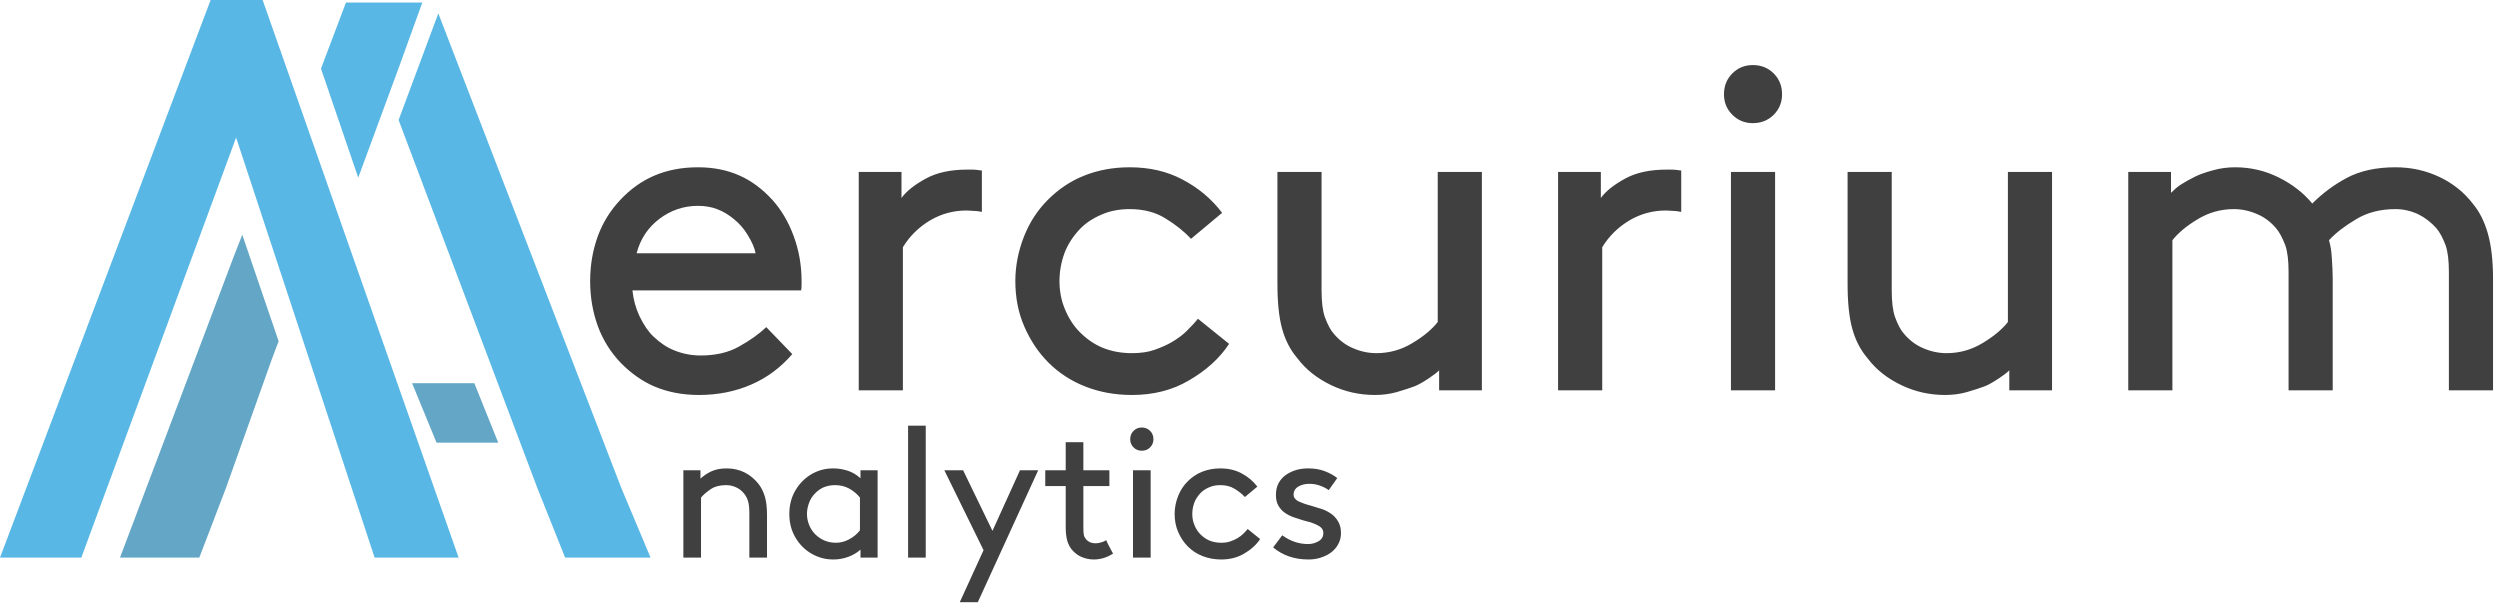
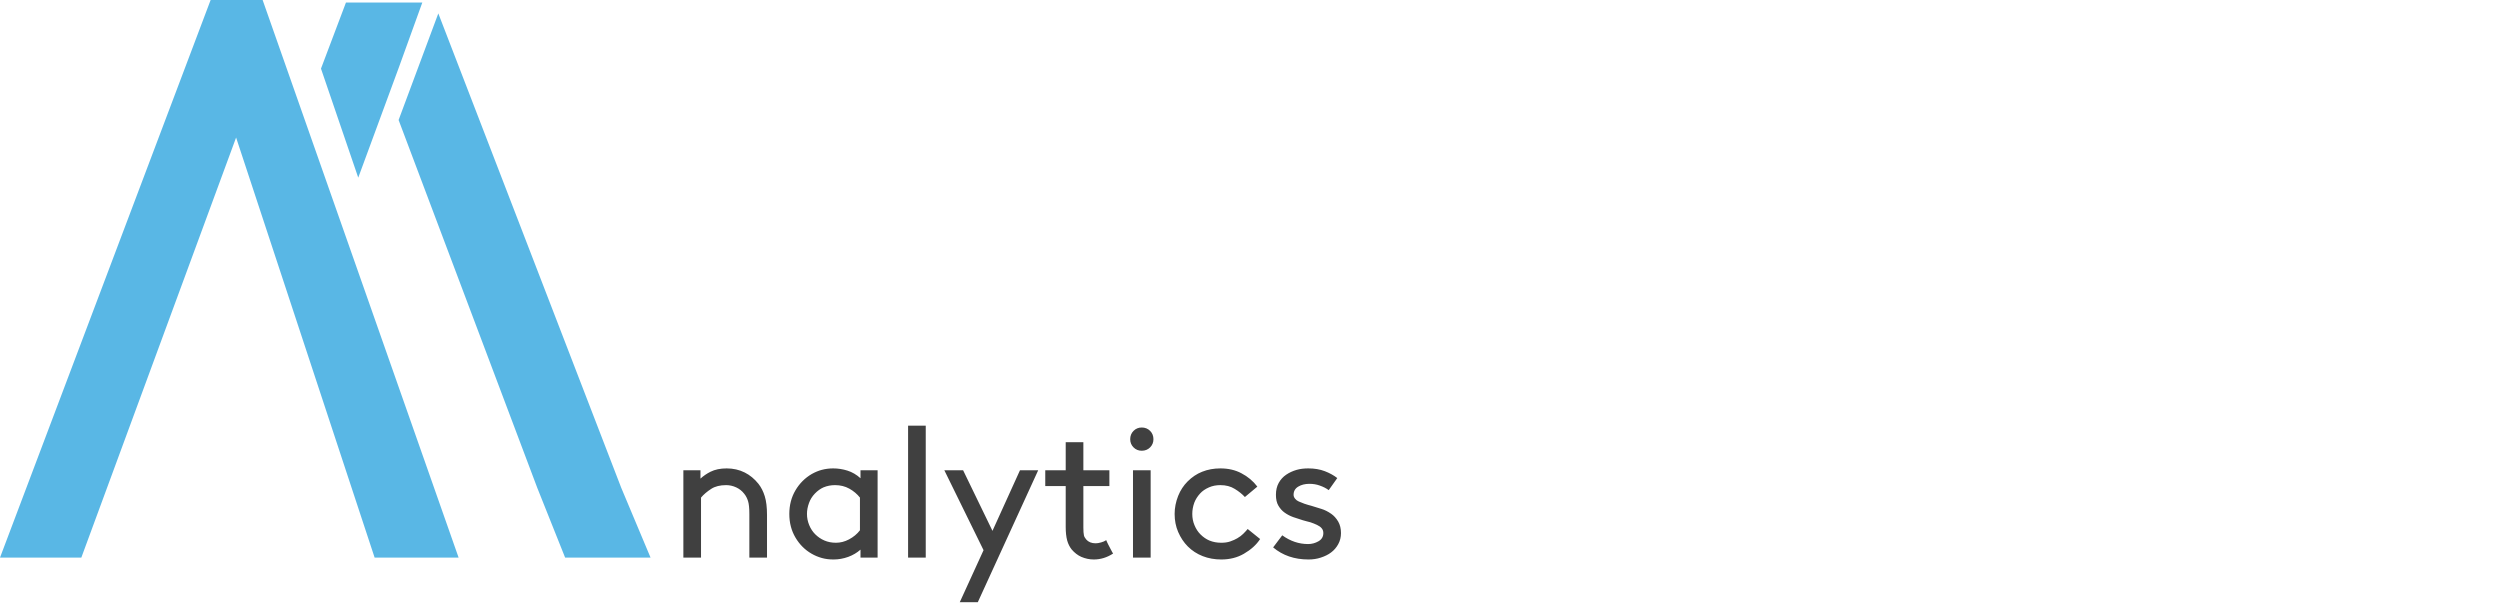
<svg xmlns="http://www.w3.org/2000/svg" width="269px" height="65px" viewBox="0 0 269 65" version="1.1">
  <title>Group 79</title>
  <g id="Page-1" stroke="none" stroke-width="1" fill="none" fill-rule="evenodd">
    <g id="Group-79" transform="translate(0, 0)">
      <g id="Group-17-Copy-24" transform="translate(0, 0)">
        <g id="Group-18" transform="translate(0, 0)">
          <polygon id="Line-98" fill="#59B7E5" points="8.75 60 7.34687306e-17 60 22.664 2.13406753e-13 28.259 2.13406753e-13 36.624 23.799 49.347 60 40.31 60 31.9 34.498 25.404 14.8" />
          <polygon id="Line-98-Copy-2" fill="#59B7E5" points="66.847 52.491 70 60 60.808 60 57.81 52.491 42.89 12.912 47.163 1.442" />
          <polygon id="Line-98-Copy" fill="#59B7E5" points="34.538 7.384 37.224 0.274 45.44 0.274 42.904 7.292 38.547 19.115" />
-           <polygon id="Line-98-Copy" fill="#63A6C6" points="24.319 52.491 21.445 60 12.911 60 15.75 52.491 25.227 27.403 26.069 25.261 29.98 36.713 29.204 38.775" />
-           <polygon id="Line-99" fill="#63A6C6" transform="translate(48.975, 44.43) scale(1, -1) translate(-48.975, -44.43) " points="53.083 41.229 46.973 41.229 44.339 47.631 51.037 47.631 53.61 41.229" />
        </g>
      </g>
-       <path d="M75.2,42.5 C77.267,42.5 79.167,42.117 80.9,41.35 C82.567,40.617 84.017,39.533 85.25,38.1 L85.25,38.1 L82.45,35.2 C81.683,35.933 80.7,36.633 79.5,37.3 C78.367,37.933 77,38.25 75.4,38.25 C74.4,38.25 73.45,38.067 72.55,37.7 C71.783,37.4 71.033,36.9 70.3,36.2 C69.767,35.7 69.267,34.967 68.8,34 C68.4,33.133 68.15,32.217 68.05,31.25 L68.05,31.25 L86.2,31.25 C86.233,31.083 86.25,30.883 86.25,30.65 L86.25,30.65 L86.25,30.25 C86.25,28.55 85.967,26.933 85.4,25.4 C84.833,23.867 84.067,22.567 83.1,21.5 C82.033,20.333 80.867,19.467 79.6,18.9 C78.267,18.3 76.767,18 75.1,18 C73.367,18 71.8,18.3 70.4,18.9 C69.067,19.467 67.85,20.333 66.75,21.5 C65.683,22.633 64.883,23.917 64.35,25.35 C63.783,26.883 63.5,28.517 63.5,30.25 C63.5,31.983 63.783,33.617 64.35,35.15 C64.883,36.583 65.683,37.867 66.75,39 C67.883,40.167 69.117,41.033 70.45,41.6 C71.883,42.2 73.467,42.5 75.2,42.5 Z M81.3,27.25 L68.5,27.25 C68.9,25.717 69.717,24.483 70.95,23.55 C72.183,22.617 73.567,22.15 75.1,22.15 C75.867,22.15 76.55,22.267 77.15,22.5 C77.783,22.733 78.4,23.1 79,23.6 C79.567,24.067 80.033,24.6 80.4,25.2 C80.9,26 81.2,26.683 81.3,27.25 L81.3,27.25 Z M97.15,42 L97.15,26.6 C97.883,25.4 98.867,24.433 100.1,23.7 C101.3,23 102.6,22.65 104,22.65 C104.133,22.65 104.3,22.658 104.5,22.675 C104.7,22.692 104.833,22.7 104.9,22.7 C105.067,22.7 105.317,22.733 105.65,22.8 L105.65,22.8 L105.65,18.35 C105.183,18.283 104.867,18.25 104.7,18.25 L104.7,18.25 L104.05,18.25 C102.283,18.25 100.817,18.567 99.65,19.2 C98.417,19.867 97.533,20.567 97,21.3 L97,21.3 L97,18.5 L92.4,18.5 L92.4,42 L97.15,42 Z M121.8,42.5 C124.1,42.5 126.133,41.983 127.9,40.95 C129.8,39.85 131.25,38.533 132.25,37 L132.25,37 L128.9,34.3 C128.667,34.6 128.267,35.033 127.7,35.6 C127.267,36.033 126.733,36.433 126.1,36.8 C125.6,37.1 124.967,37.383 124.2,37.65 C123.533,37.883 122.733,38 121.8,38 C120.633,38 119.567,37.8 118.6,37.4 C117.733,37.033 116.933,36.483 116.2,35.75 C115.533,35.083 115,34.267 114.6,33.3 C114.2,32.367 114,31.35 114,30.25 C114,29.217 114.183,28.2 114.55,27.2 C114.883,26.333 115.4,25.517 116.1,24.75 C116.7,24.083 117.5,23.533 118.5,23.1 C119.4,22.7 120.417,22.5 121.55,22.5 C123.05,22.5 124.333,22.833 125.4,23.5 C126.5,24.167 127.417,24.9 128.15,25.7 L128.15,25.7 L131.5,22.9 C130.367,21.4 128.933,20.2 127.2,19.3 C125.567,18.433 123.683,18 121.55,18 C119.783,18 118.15,18.3 116.65,18.9 C115.217,19.467 113.917,20.333 112.75,21.5 C111.65,22.6 110.8,23.9 110.2,25.4 C109.567,27 109.25,28.617 109.25,30.25 C109.25,32.017 109.567,33.633 110.2,35.1 C110.867,36.633 111.733,37.933 112.8,39 C113.933,40.133 115.267,41 116.8,41.6 C118.333,42.2 120,42.5 121.8,42.5 Z M147.95,42.5 C148.75,42.5 149.517,42.4 150.25,42.2 C151.05,41.967 151.717,41.75 152.25,41.55 C152.65,41.383 153.15,41.1 153.75,40.7 C154.25,40.367 154.617,40.083 154.85,39.85 L154.85,39.85 L154.85,42 L159.45,42 L159.45,18.5 L154.7,18.5 L154.7,34.65 C154.067,35.45 153.167,36.2 152,36.9 C150.8,37.633 149.5,38 148.1,38 C147.233,38 146.383,37.817 145.55,37.45 C144.783,37.117 144.117,36.617 143.55,35.95 C143.183,35.55 142.85,34.933 142.55,34.1 C142.317,33.433 142.2,32.483 142.2,31.25 L142.2,31.25 L142.2,18.5 L137.45,18.5 L137.45,30.5 C137.45,32.533 137.617,34.15 137.95,35.35 C138.283,36.583 138.833,37.65 139.6,38.55 C140.5,39.75 141.717,40.717 143.25,41.45 C144.717,42.15 146.283,42.5 147.95,42.5 Z M172.4,42 L172.4,26.6 C173.133,25.4 174.117,24.433 175.35,23.7 C176.55,23 177.85,22.65 179.25,22.65 C179.383,22.65 179.55,22.658 179.75,22.675 C179.95,22.692 180.083,22.7 180.15,22.7 C180.317,22.7 180.567,22.733 180.9,22.8 L180.9,22.8 L180.9,18.35 C180.433,18.283 180.117,18.25 179.95,18.25 L179.95,18.25 L179.3,18.25 C177.533,18.25 176.067,18.567 174.9,19.2 C173.667,19.867 172.783,20.567 172.25,21.3 L172.25,21.3 L172.25,18.5 L167.65,18.5 L167.65,42 L172.4,42 Z M188.6,13.25 C189.5,13.25 190.25,12.95 190.85,12.35 C191.45,11.75 191.75,11.017 191.75,10.15 C191.75,9.25 191.45,8.5 190.85,7.9 C190.25,7.3 189.5,7 188.6,7 C187.733,7 187,7.3 186.4,7.9 C185.8,8.5 185.5,9.25 185.5,10.15 C185.5,11.017 185.8,11.75 186.4,12.35 C187,12.95 187.733,13.25 188.6,13.25 Z M191,42 L191,18.5 L186.25,18.5 L186.25,42 L191,42 Z M209.3,42.5 C210.1,42.5 210.867,42.4 211.6,42.2 C212.4,41.967 213.067,41.75 213.6,41.55 C214,41.383 214.5,41.1 215.1,40.7 C215.6,40.367 215.967,40.083 216.2,39.85 L216.2,39.85 L216.2,42 L220.8,42 L220.8,18.5 L216.05,18.5 L216.05,34.65 C215.417,35.45 214.517,36.2 213.35,36.9 C212.15,37.633 210.85,38 209.45,38 C208.583,38 207.733,37.817 206.9,37.45 C206.133,37.117 205.467,36.617 204.9,35.95 C204.533,35.55 204.2,34.933 203.9,34.1 C203.667,33.433 203.55,32.483 203.55,31.25 L203.55,31.25 L203.55,18.5 L198.8,18.5 L198.8,30.5 C198.8,32.533 198.967,34.15 199.3,35.35 C199.633,36.583 200.183,37.65 200.95,38.55 C201.85,39.75 203.067,40.717 204.6,41.45 C206.067,42.15 207.633,42.5 209.3,42.5 Z M233.75,42 L233.75,25.85 C234.383,25.05 235.283,24.3 236.45,23.6 C237.65,22.867 238.95,22.5 240.35,22.5 C241.217,22.5 242.067,22.683 242.9,23.05 C243.667,23.383 244.333,23.883 244.9,24.55 C245.267,24.983 245.6,25.6 245.9,26.4 C246.133,27.067 246.25,28.017 246.25,29.25 L246.25,29.25 L246.25,42 L251,42 L251,30 C251,29.4 250.967,28.633 250.9,27.7 C250.867,27.033 250.767,26.417 250.6,25.85 C251.3,25.083 252.267,24.333 253.5,23.6 C254.7,22.867 256.117,22.5 257.75,22.5 C258.583,22.5 259.4,22.683 260.2,23.05 C260.933,23.417 261.583,23.917 262.15,24.55 C262.517,24.983 262.85,25.6 263.15,26.4 C263.383,27.067 263.5,28.017 263.5,29.25 L263.5,29.25 L263.5,42 L268.25,42 L268.25,30 C268.25,28.067 268.067,26.45 267.7,25.15 C267.333,23.85 266.8,22.783 266.1,21.95 C265.167,20.717 263.967,19.75 262.5,19.05 C261.033,18.35 259.45,18 257.75,18 C255.683,18 253.933,18.383 252.5,19.15 C251.133,19.883 249.9,20.8 248.8,21.9 C247.867,20.767 246.667,19.833 245.2,19.1 C243.733,18.367 242.167,18 240.5,18 C239.7,18 238.933,18.1 238.2,18.3 C237.333,18.533 236.667,18.767 236.2,19 C235.533,19.333 235,19.633 234.6,19.9 C234.3,20.1 233.967,20.383 233.6,20.75 L233.6,20.75 L233.6,18.5 L229,18.5 L229,42 L233.75,42 Z" id="ercurium" fill="#404040" fill-rule="nonzero" />
      <path d="M75.43,60 L75.43,53.54 C75.71,53.207 76.077,52.893 76.53,52.6 C76.943,52.333 77.477,52.2 78.13,52.2 C78.503,52.2 78.863,52.28 79.21,52.44 C79.557,52.6 79.843,52.827 80.07,53.12 C80.257,53.347 80.397,53.613 80.49,53.92 C80.583,54.213 80.63,54.673 80.63,55.3 L80.63,55.3 L80.63,60 L82.53,60 L82.53,55.4 C82.53,54.587 82.45,53.92 82.29,53.4 C82.13,52.88 81.903,52.433 81.61,52.06 C81.183,51.527 80.69,51.12 80.13,50.84 C79.543,50.547 78.897,50.4 78.19,50.4 C77.51,50.4 76.93,50.52 76.45,50.76 C76.05,50.96 75.69,51.207 75.37,51.5 L75.37,51.5 L75.37,50.6 L73.53,50.6 L73.53,60 L75.43,60 Z M89.69,60.2 C90.223,60.2 90.75,60.107 91.27,59.92 C91.777,59.733 92.217,59.473 92.59,59.14 L92.59,59.14 L92.59,60 L94.43,60 L94.43,50.6 L92.59,50.6 L92.59,51.46 C92.163,51.073 91.697,50.8 91.19,50.64 C90.683,50.48 90.17,50.4 89.65,50.4 C89.223,50.4 88.81,50.453 88.41,50.56 C88.063,50.653 87.71,50.8 87.35,51 C86.617,51.427 86.03,52.013 85.59,52.76 C85.15,53.507 84.93,54.353 84.93,55.3 C84.93,56.247 85.15,57.093 85.59,57.84 C86.03,58.587 86.61,59.167 87.33,59.58 C87.677,59.78 88.043,59.933 88.43,60.04 C88.803,60.147 89.223,60.2 89.69,60.2 Z M89.95,58.4 C89.497,58.4 89.083,58.32 88.71,58.16 C88.337,58 88.003,57.773 87.71,57.48 C87.443,57.213 87.23,56.887 87.07,56.5 C86.91,56.113 86.83,55.713 86.83,55.3 C86.83,54.913 86.903,54.52 87.05,54.12 C87.183,53.747 87.39,53.413 87.67,53.12 C87.963,52.813 88.277,52.587 88.61,52.44 C88.997,52.28 89.41,52.2 89.85,52.2 C90.423,52.2 90.937,52.327 91.39,52.58 C91.843,52.833 92.223,53.153 92.53,53.54 L92.53,53.54 L92.53,57.06 C92.223,57.46 91.83,57.787 91.35,58.04 C90.897,58.28 90.43,58.4 89.95,58.4 Z M99.61,60 L99.61,45.8 L97.71,45.8 L97.71,60 L99.61,60 Z M105.21,64.8 L111.71,50.6 L109.75,50.6 L106.79,57.12 L103.63,50.6 L101.61,50.6 L105.83,59.2 L103.27,64.8 L105.21,64.8 Z M117.69,60.2 C118.423,60.2 119.117,59.987 119.77,59.56 L119.77,59.56 L119.67,59.4 C119.643,59.36 119.61,59.297 119.57,59.21 C119.53,59.123 119.497,59.06 119.47,59.02 C119.417,58.927 119.337,58.773 119.23,58.56 C119.203,58.507 119.167,58.43 119.12,58.33 C119.073,58.23 119.043,58.16 119.03,58.12 C118.87,58.227 118.69,58.307 118.49,58.36 C118.263,58.427 118.063,58.46 117.89,58.46 C117.45,58.46 117.11,58.32 116.87,58.04 C116.737,57.88 116.657,57.733 116.63,57.6 C116.59,57.413 116.57,57.133 116.57,56.76 L116.57,56.76 L116.57,52.3 L119.37,52.3 L119.37,50.6 L116.57,50.6 L116.57,47.58 L114.67,47.58 L114.67,50.6 L112.47,50.6 L112.47,52.3 L114.67,52.3 L114.67,56.7 C114.67,57.273 114.723,57.76 114.83,58.16 C114.937,58.533 115.097,58.853 115.31,59.12 C115.617,59.48 115.963,59.747 116.35,59.92 C116.79,60.107 117.237,60.2 117.69,60.2 Z M122.85,48.5 C123.21,48.5 123.51,48.38 123.75,48.14 C123.99,47.9 124.11,47.607 124.11,47.26 C124.11,46.9 123.99,46.6 123.75,46.36 C123.51,46.12 123.21,46 122.85,46 C122.503,46 122.21,46.12 121.97,46.36 C121.73,46.6 121.61,46.9 121.61,47.26 C121.61,47.607 121.73,47.9 121.97,48.14 C122.21,48.38 122.503,48.5 122.85,48.5 Z M123.81,60 L123.81,50.6 L121.91,50.6 L121.91,60 L123.81,60 Z M131.41,60.2 C132.33,60.2 133.143,59.993 133.85,59.58 C134.61,59.14 135.19,58.613 135.59,58 L135.59,58 L134.25,56.92 C134.157,57.04 133.997,57.213 133.77,57.44 C133.597,57.613 133.383,57.773 133.13,57.92 C132.93,58.04 132.677,58.153 132.37,58.26 C132.103,58.353 131.783,58.4 131.41,58.4 C130.943,58.4 130.517,58.32 130.13,58.16 C129.783,58.013 129.463,57.793 129.17,57.5 C128.903,57.233 128.69,56.907 128.53,56.52 C128.37,56.147 128.29,55.74 128.29,55.3 C128.29,54.887 128.363,54.48 128.51,54.08 C128.643,53.733 128.85,53.407 129.13,53.1 C129.37,52.833 129.69,52.613 130.09,52.44 C130.45,52.28 130.857,52.2 131.31,52.2 C131.91,52.2 132.423,52.333 132.85,52.6 C133.29,52.867 133.657,53.16 133.95,53.48 L133.95,53.48 L135.29,52.36 C134.837,51.76 134.263,51.28 133.57,50.92 C132.917,50.573 132.163,50.4 131.31,50.4 C130.603,50.4 129.95,50.52 129.35,50.76 C128.777,50.987 128.257,51.333 127.79,51.8 C127.35,52.24 127.01,52.76 126.77,53.36 C126.517,54 126.39,54.647 126.39,55.3 C126.39,56.007 126.517,56.653 126.77,57.24 C127.037,57.853 127.383,58.373 127.81,58.8 C128.263,59.253 128.797,59.6 129.41,59.84 C130.023,60.08 130.69,60.2 131.41,60.2 Z M140.79,60.2 C141.27,60.2 141.71,60.133 142.11,60 C142.563,59.853 142.937,59.667 143.23,59.44 C143.537,59.213 143.79,58.92 143.99,58.56 C144.19,58.2 144.29,57.8 144.29,57.36 C144.29,56.88 144.19,56.467 143.99,56.12 C143.777,55.76 143.523,55.48 143.23,55.28 C142.883,55.04 142.537,54.867 142.19,54.76 C141.59,54.573 141.223,54.46 141.09,54.42 C140.917,54.38 140.67,54.307 140.35,54.2 C140.19,54.147 139.99,54.067 139.75,53.96 C139.59,53.893 139.457,53.793 139.35,53.66 C139.243,53.527 139.19,53.387 139.19,53.24 C139.19,52.853 139.357,52.56 139.69,52.36 C140.023,52.16 140.423,52.06 140.89,52.06 C141.29,52.06 141.657,52.12 141.99,52.24 C142.377,52.373 142.703,52.54 142.97,52.74 L142.97,52.74 L143.89,51.44 C143.517,51.147 143.07,50.9 142.55,50.7 C142.03,50.5 141.437,50.4 140.77,50.4 C140.303,50.4 139.883,50.453 139.51,50.56 C139.097,50.68 138.723,50.853 138.39,51.08 C138.057,51.307 137.79,51.6 137.59,51.96 C137.39,52.32 137.29,52.747 137.29,53.24 C137.29,53.72 137.377,54.107 137.55,54.4 C137.737,54.72 137.963,54.973 138.23,55.16 C138.51,55.36 138.817,55.52 139.15,55.64 C139.537,55.773 139.883,55.887 140.19,55.98 C140.27,56.007 140.403,56.043 140.59,56.09 C140.777,56.137 140.917,56.173 141.01,56.2 C141.25,56.28 141.483,56.373 141.71,56.48 C141.937,56.587 142.103,56.707 142.21,56.84 C142.33,56.973 142.39,57.147 142.39,57.36 C142.39,57.747 142.217,58.04 141.87,58.24 C141.523,58.44 141.15,58.54 140.75,58.54 C139.763,58.54 138.837,58.227 137.97,57.6 L137.97,57.6 L136.99,58.9 C138.017,59.767 139.283,60.2 140.79,60.2 Z" id="nalytics" fill="#404040" fill-rule="nonzero" />
    </g>
  </g>
</svg>